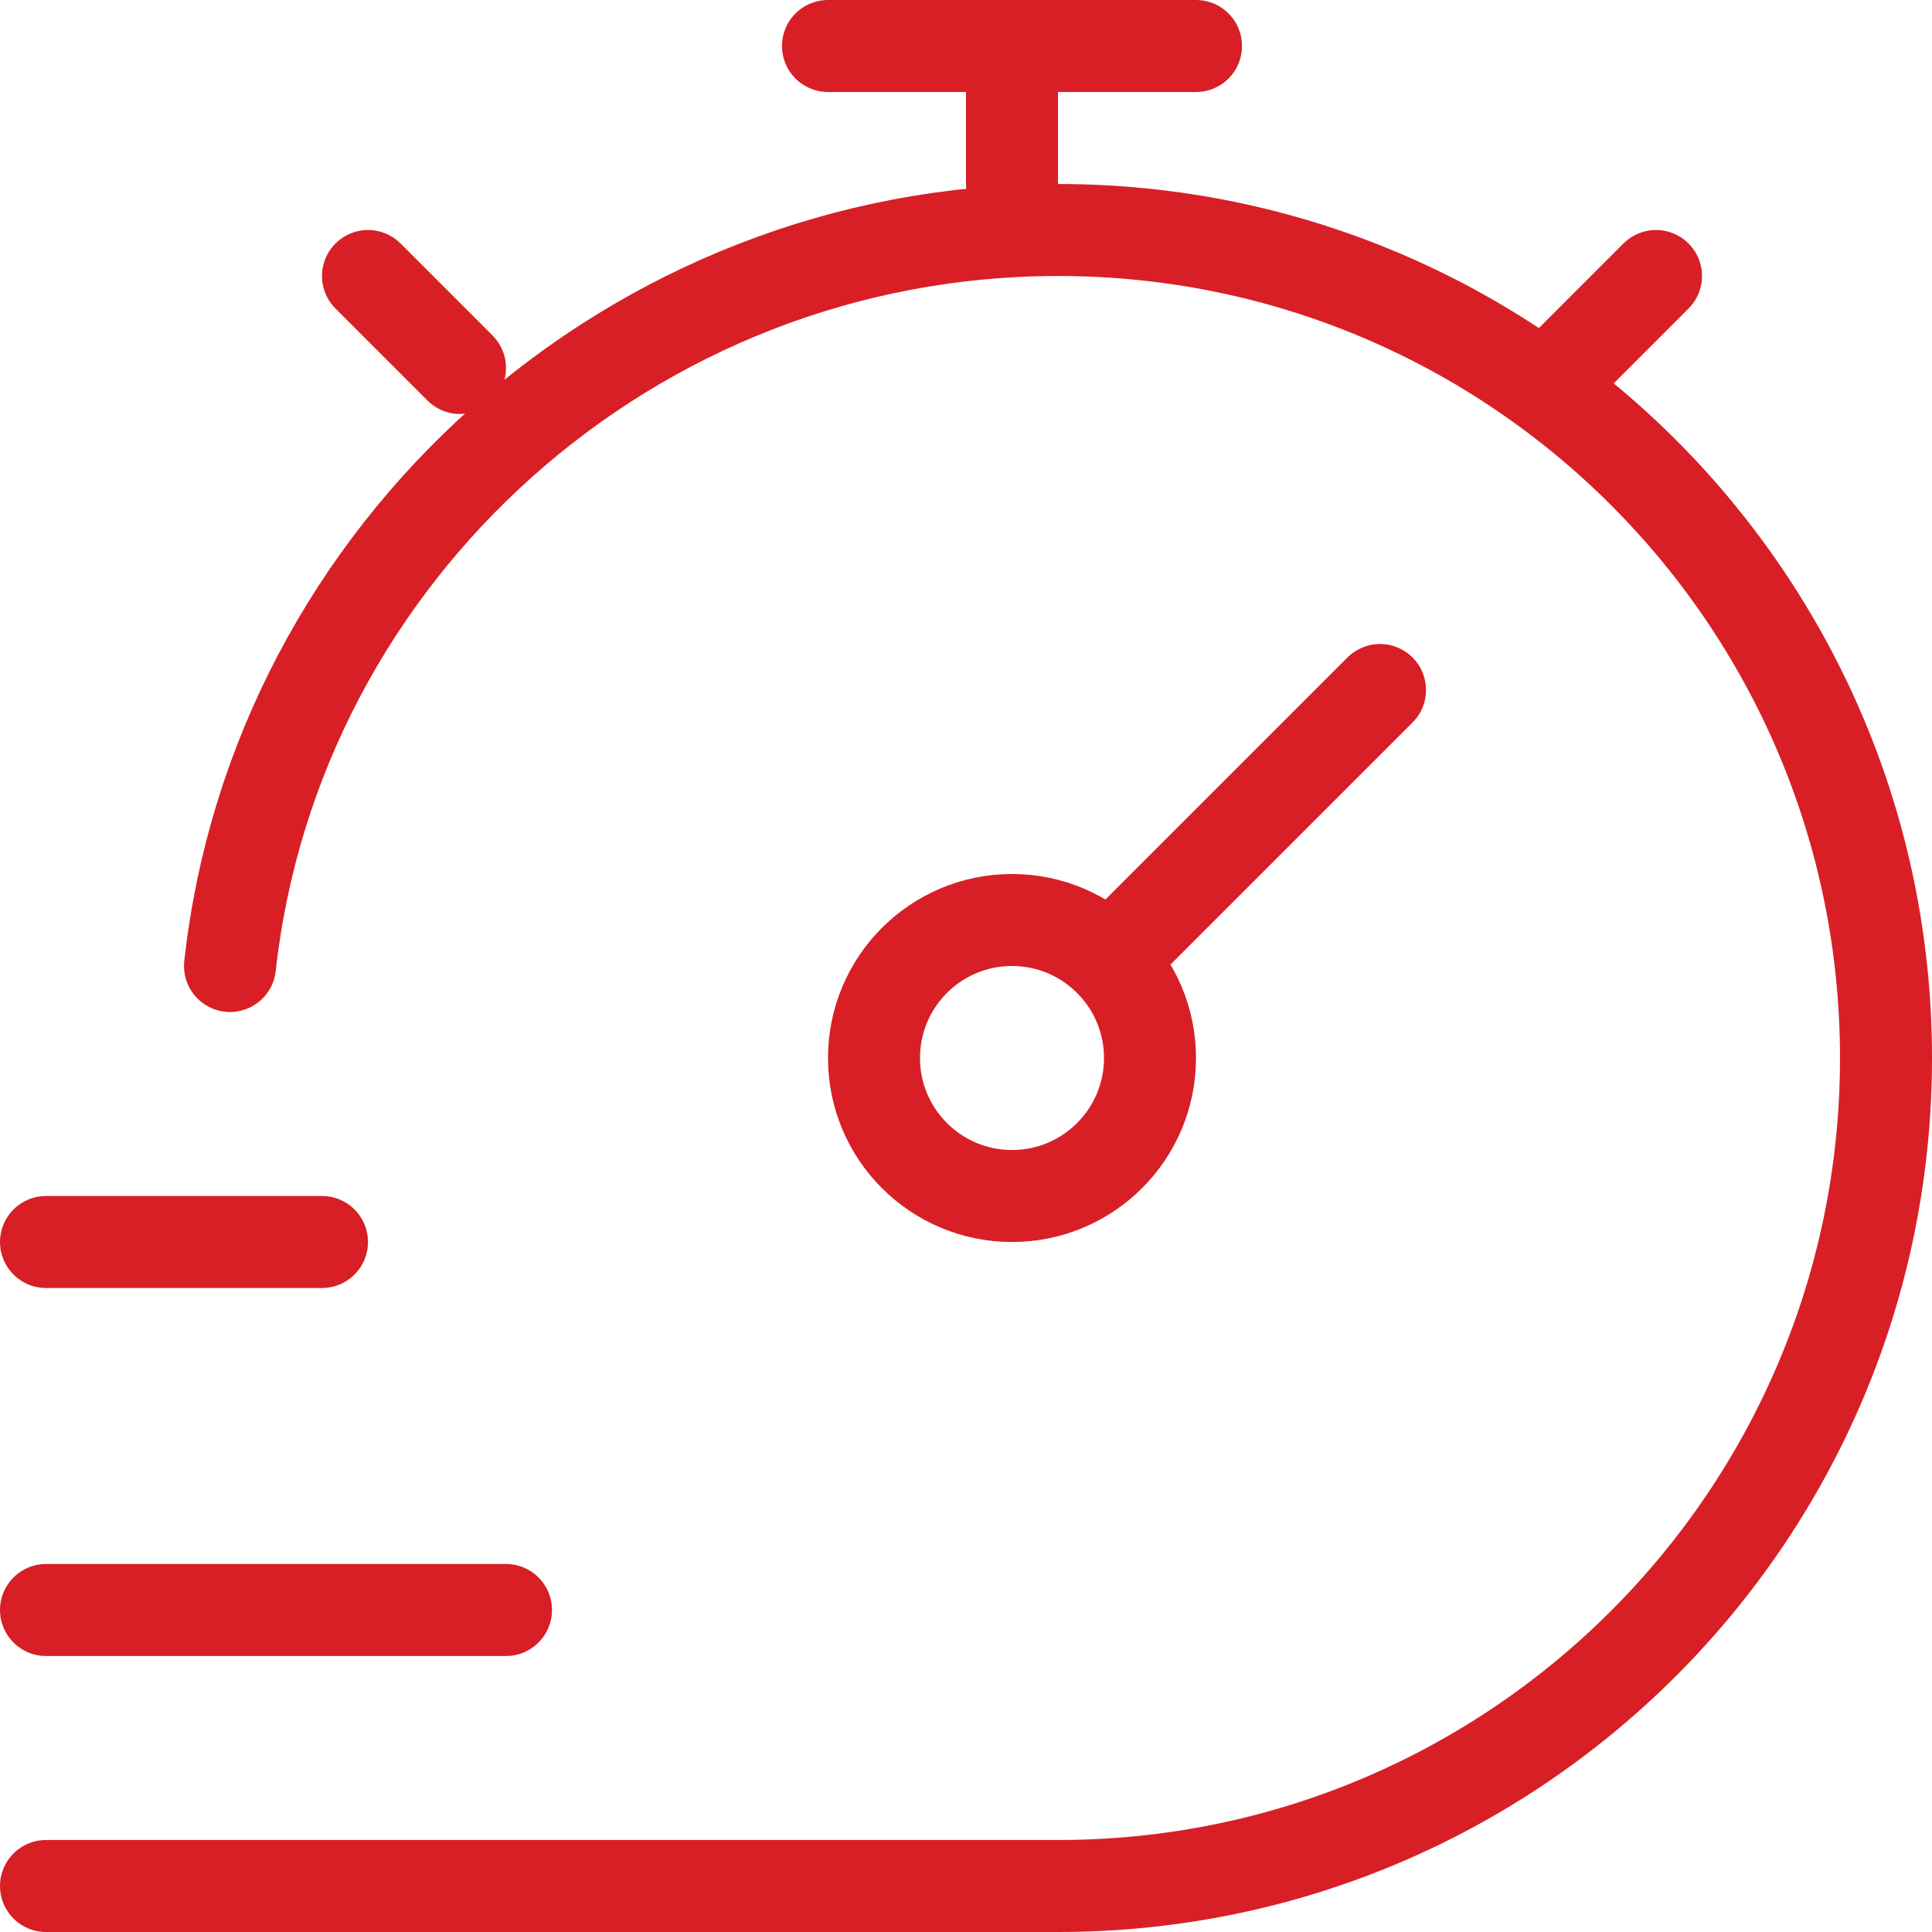
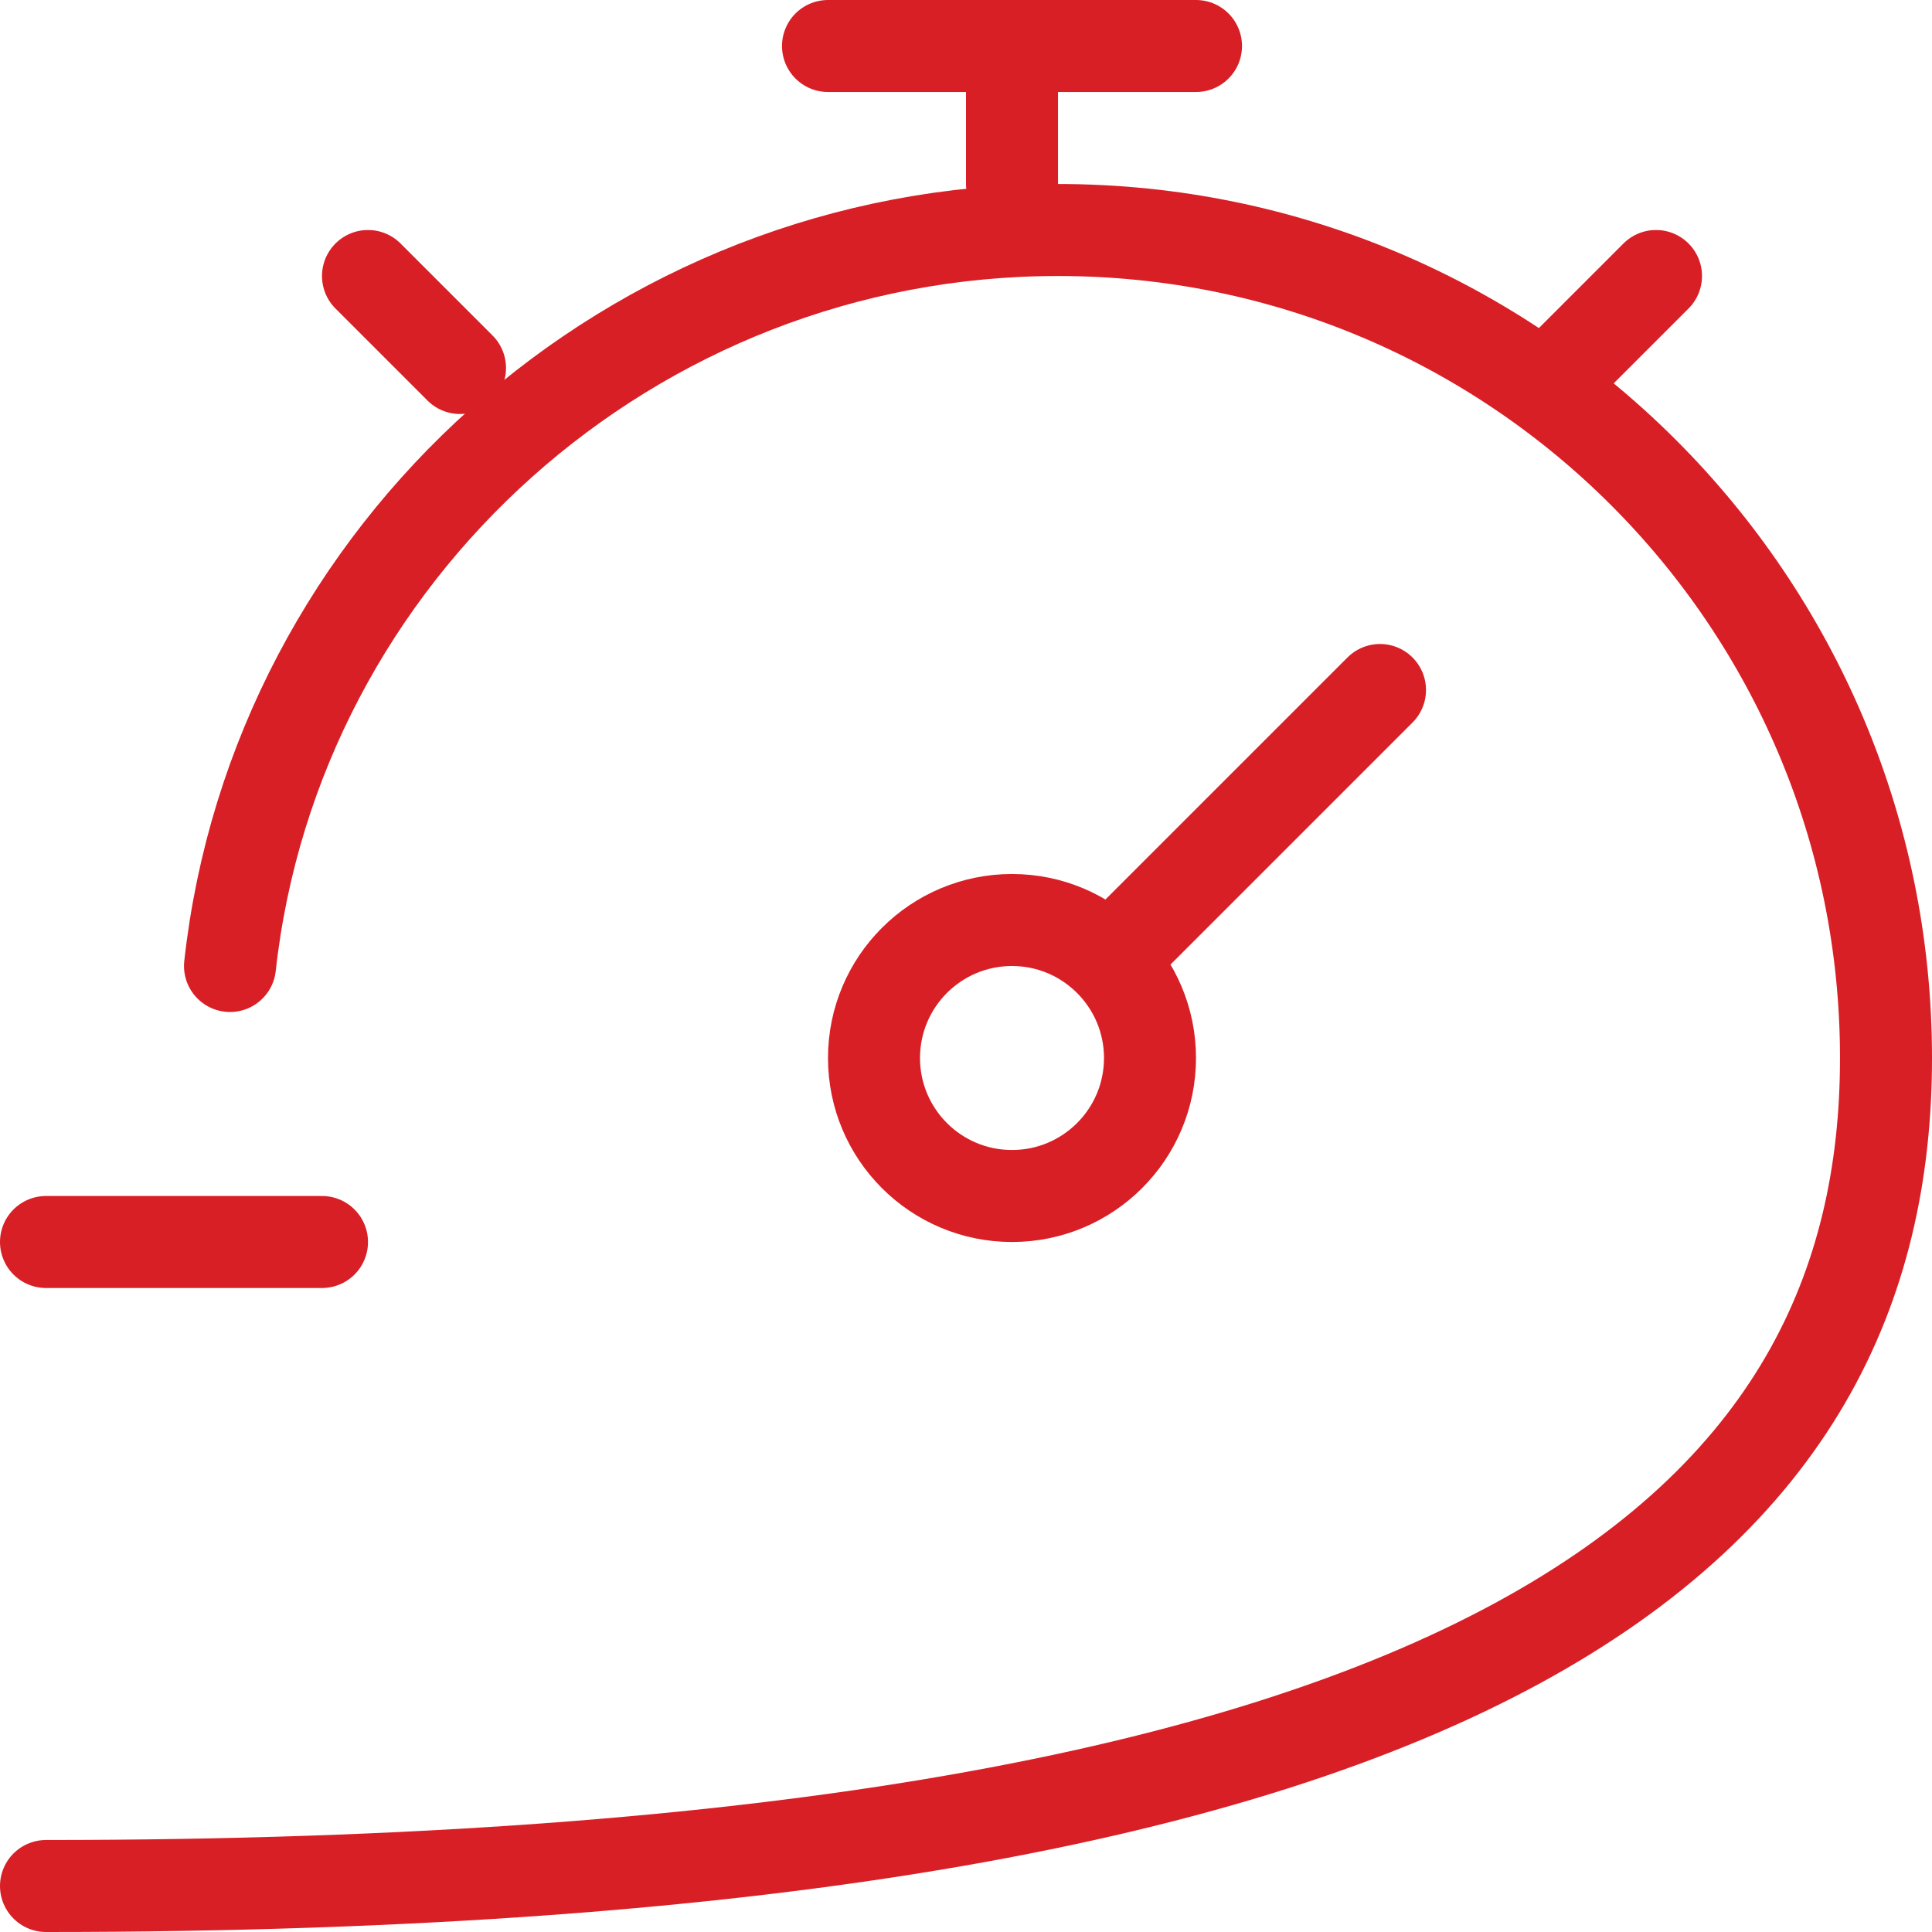
<svg xmlns="http://www.w3.org/2000/svg" width="42" height="42" viewBox="0 0 42 42" fill="none">
-   <path d="M1 41H23C32.941 41 41 32.941 41 23C41 13.059 32.941 5 23 5C13.735 5 5.995 12 5 21" stroke="#D81F26" stroke-width="2" stroke-linecap="round" />
+   <path d="M1 41C32.941 41 41 32.941 41 23C41 13.059 32.941 5 23 5C13.735 5 5.995 12 5 21" stroke="#D81F26" stroke-width="2" stroke-linecap="round" />
  <path d="M34 8L36 6M8 6L10 8" stroke="#D81F26" stroke-width="2" stroke-linecap="round" stroke-linejoin="round" />
  <path d="M30 15L24.121 20.879M24.121 20.879C23.578 20.336 22.828 20 22 20C20.343 20 19 21.343 19 23C19 24.657 20.343 26 22 26C23.657 26 25 24.657 25 23C25 22.172 24.664 21.422 24.121 20.879Z" stroke="#D81F26" stroke-width="2" stroke-linecap="round" />
  <path d="M22 4V1" stroke="#D81F26" stroke-width="2" stroke-linecap="round" stroke-linejoin="round" />
  <path d="M18 1H26" stroke="#D81F26" stroke-width="2" stroke-linecap="round" stroke-linejoin="round" />
  <path d="M1 27H7" stroke="#D81F26" stroke-width="2" stroke-linecap="round" stroke-linejoin="round" />
-   <path d="M1 35H11" stroke="#D81F26" stroke-width="2" stroke-linecap="round" stroke-linejoin="round" />
</svg>